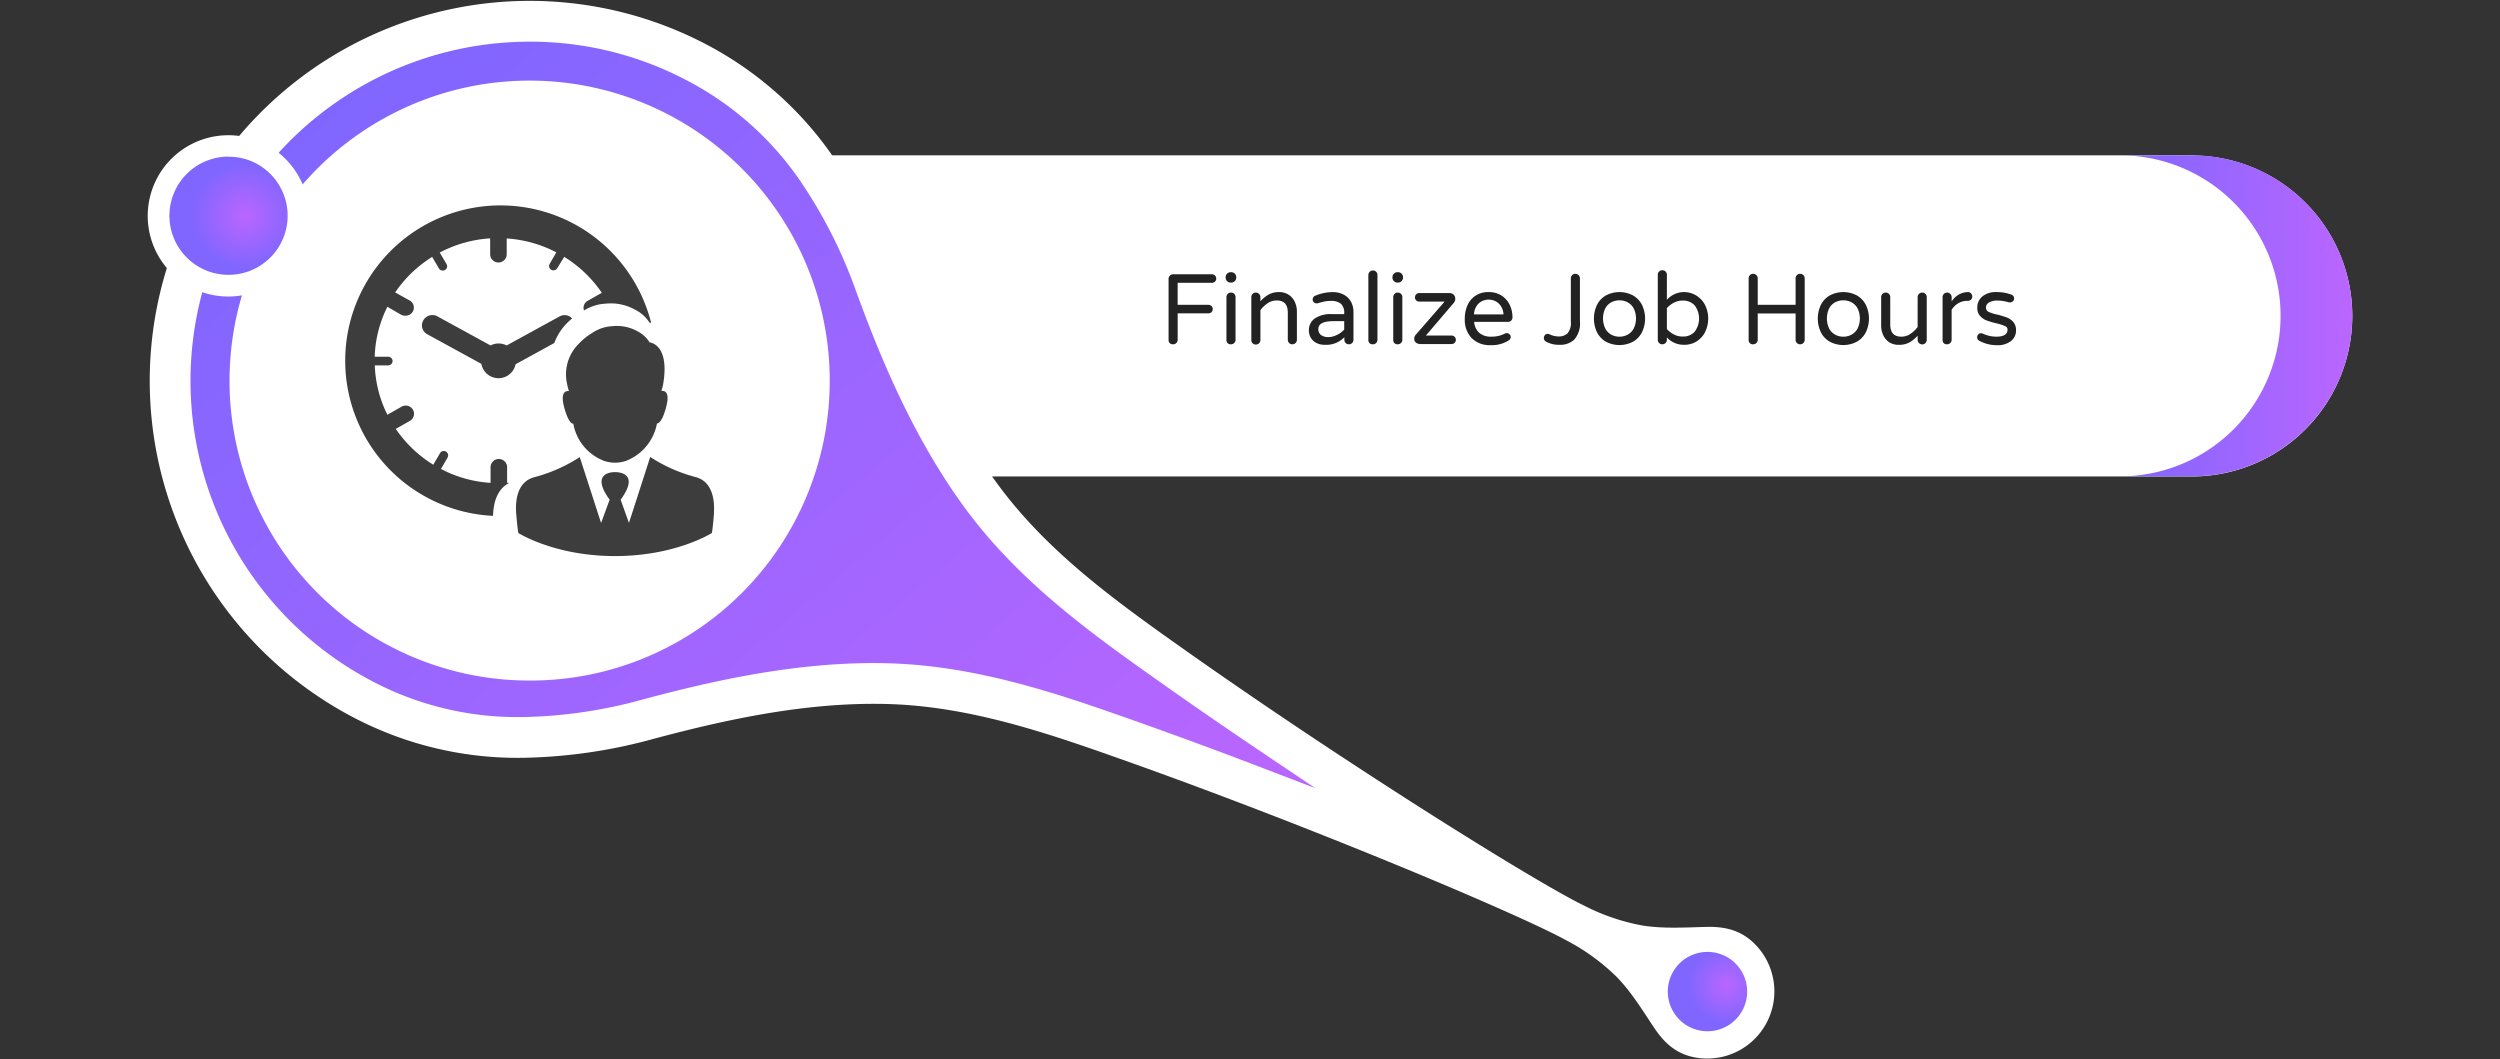
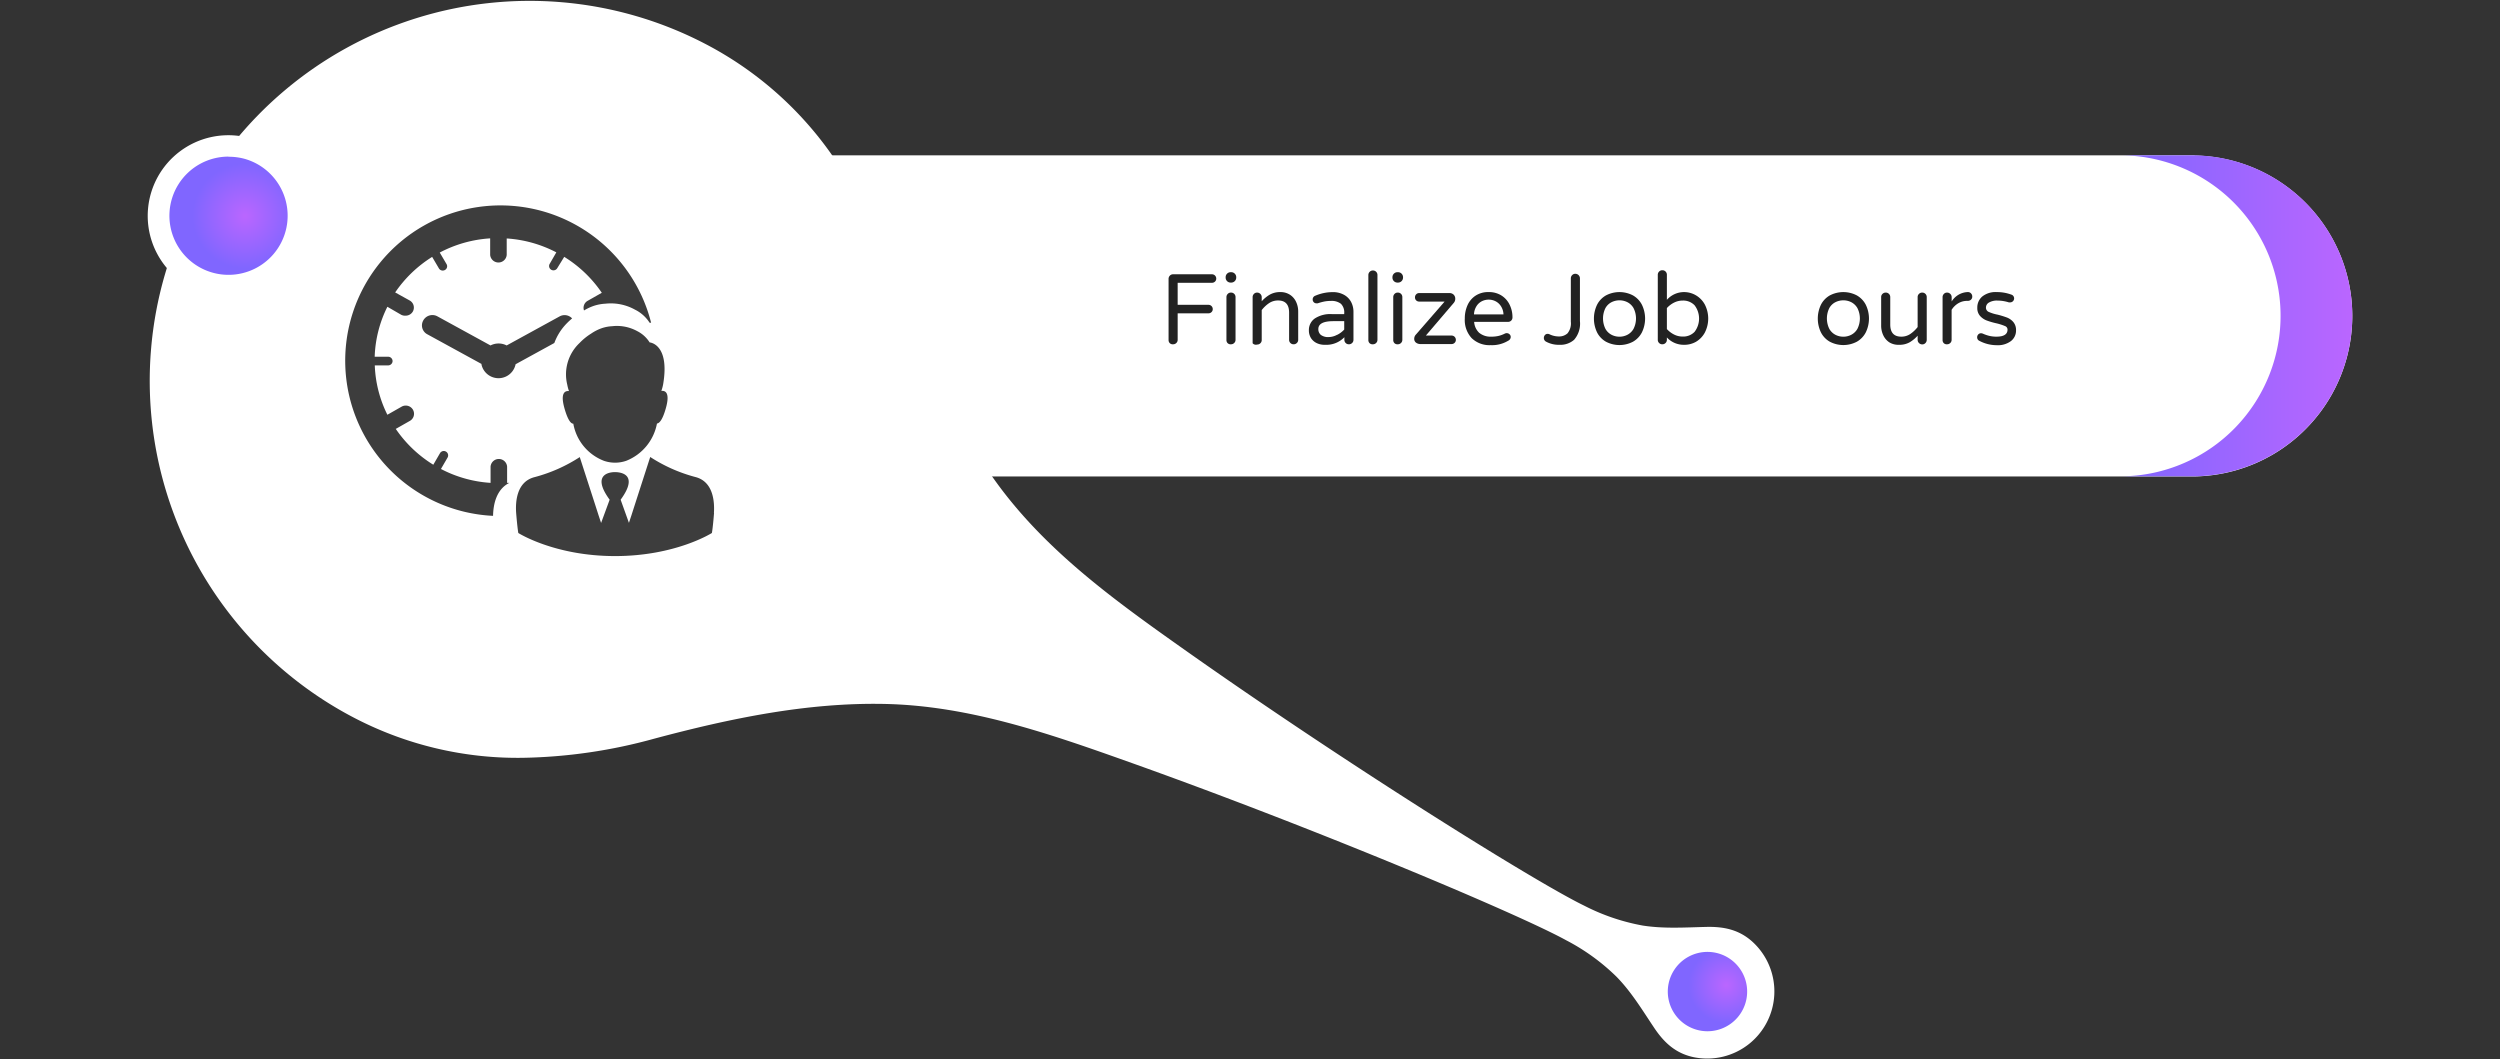
<svg xmlns="http://www.w3.org/2000/svg" xmlns:xlink="http://www.w3.org/1999/xlink" id="Layer_1" data-name="Layer 1" viewBox="0 0 500.29 212">
  <rect x="0" y="0" width="500.29" height="212" fill="#333333" stroke="none" />
  <defs>
    <style>.cls-1{fill:#fff;}.cls-2{fill:url(#radial-gradient);}.cls-3{fill:url(#linear-gradient);}.cls-4{fill:url(#linear-gradient-2);}.cls-5{fill:url(#radial-gradient-2);}.cls-6{fill:#222;}.cls-7{fill:#3d3d3d;}</style>
    <radialGradient id="radial-gradient" cx="341.72" cy="-1027.18" r="10.07" gradientTransform="matrix(0.28, 0.96, 0.96, -0.28, 1234.36, -413.99)" gradientUnits="userSpaceOnUse">
      <stop offset="0" stop-color="#ba66ff" />
      <stop offset="0.75" stop-color="#8066ff" />
    </radialGradient>
    <linearGradient id="linear-gradient" x1="62.44" y1="-852.94" x2="211.17" y2="-1030.21" gradientTransform="matrix(1, 0, 0, -1, 0, -828.79)" gradientUnits="userSpaceOnUse">
      <stop offset="0" stop-color="#8066ff" />
      <stop offset="1" stop-color="#ba66ff" />
    </linearGradient>
    <linearGradient id="linear-gradient-2" x1="423.65" y1="-891.99" x2="470.73" y2="-891.99" xlink:href="#linear-gradient" />
    <radialGradient id="radial-gradient-2" cx="45.7" cy="-871.98" r="13.98" gradientTransform="matrix(0.28, 0.96, 0.96, -0.28, 871.06, -241.8)" xlink:href="#radial-gradient" />
  </defs>
  <title>Hourly-Model-3</title>
  <path class="cls-1" d="M104.62,151.65A104.87,104.87,0,0,0,131,147.8c15-4,30.45-7.25,46-6.93,16.81.34,32.68,5.84,48.37,11.42,36.77,13.06,78.34,30.52,88.06,35.88a42.07,42.07,0,0,1,10.06,7.29c3,3.06,5.19,6.72,7.55,10.24,1.94,2.89,4.29,5.18,8.15,5.91A13.44,13.44,0,0,0,351,188.75c-2.82-2.74-6.06-3.34-9.53-3.26-4.24.1-8.51.39-12.72-.27a42,42,0,0,1-11.76-4c-10-4.85-48.21-28.76-80.08-51.29-13.59-9.61-27.23-19.4-37.2-32.95-9.2-12.56-15.44-27.09-20.82-41.63a105,105,0,0,0-12-23.75A70.78,70.78,0,0,0,141,8.71a76,76,0,0,0-70,135h0A70.76,70.76,0,0,0,104.62,151.65Z" />
  <circle class="cls-2" cx="341.7" cy="198.4" r="10.08" transform="translate(56.56 471.93) rotate(-73.95)" />
  <path class="cls-1" d="M341.72,210.65a12.24,12.24,0,1,1,11.75-8.85A12.24,12.24,0,0,1,341.72,210.65Zm0-20.16a7.94,7.94,0,1,0,2.17.31A8,8,0,0,0,341.72,190.49Z" />
-   <path class="cls-3" d="M254.7,152c-7.94-5.32-15.49-10.51-22.44-15.43-13.16-9.3-28.07-19.84-39.06-34.77-10.3-14-16.92-29.9-21.92-43.61a96.38,96.38,0,0,0-11.1-21.93,62.49,62.49,0,0,0-23-20.31,67,67,0,0,0-31.11-7.61,67.87,67.87,0,0,0-31.36,128.1,62.38,62.38,0,0,0,29.41,7.06h.42a96.3,96.3,0,0,0,24.3-3.58c14-3.74,30.91-7.57,48.3-7.2,18.53.38,35.74,6.49,50.93,11.88,8,2.85,16.61,6,25.54,9.45l9.63,3.69Z" />
  <path class="cls-1" d="M105.88,136.19a60,60,0,0,1-57.6-76.62A60.05,60.05,0,0,1,163.7,92.8a60.63,60.63,0,0,1-4.42,11.09A59.87,59.87,0,0,1,105.88,136.19Z" />
  <path class="cls-1" d="M439.18,31.09H165.59l.37.51a105,105,0,0,1,12,23.75c5.14,13.91,11.09,27.8,19.69,40H439.18a32.12,32.12,0,0,0,0-64.23Z" />
  <path class="cls-4" d="M439.18,31.09H423.65a32.12,32.12,0,1,1,1.13,64.23h14.4a32.12,32.12,0,0,0,0-64.23Z" />
  <circle class="cls-5" cx="45.7" cy="43.2" r="13.98" transform="matrix(0.28, -0.96, 0.96, 0.28, -8.45, 75.17)" />
  <path class="cls-1" d="M45.71,59.34a16.14,16.14,0,1,1,15.5-11.67A16.14,16.14,0,0,1,45.71,59.34Zm0-28A11.83,11.83,0,1,0,49,31.8h0a11.86,11.86,0,0,0-3.29-.43Z" />
  <path class="cls-6" d="M234.11,68.69a.87.87,0,0,1-.26-.64V55.81a.9.9,0,0,1,.26-.65.85.85,0,0,1,.64-.27h7.78a.85.85,0,0,1,.86.86.8.8,0,0,1-.25.6.85.85,0,0,1-.61.24h-6.86V61h6.16a.85.85,0,0,1,.86.86.8.8,0,0,1-.25.6.85.85,0,0,1-.61.24h-6.16V68a.85.85,0,0,1-.27.64.9.9,0,0,1-.65.26A.86.86,0,0,1,234.11,68.69Z" />
  <path class="cls-6" d="M245.57,56.27a1,1,0,0,1-.3-.72v-.08a1,1,0,0,1,1-1h.12a1,1,0,0,1,1,1v.08a1,1,0,0,1-1,1h-.12A1,1,0,0,1,245.57,56.27Zm.12,12.42a.87.87,0,0,1-.26-.64V59.47a.9.9,0,0,1,.26-.65.85.85,0,0,1,.64-.27.89.89,0,0,1,.92.92V68a.85.85,0,0,1-.27.64.9.9,0,0,1-.65.26A.87.87,0,0,1,245.69,68.69Z" />
-   <path class="cls-6" d="M250.67,68.69a.87.87,0,0,1-.26-.64V59.47a.9.9,0,0,1,.26-.65.85.85,0,0,1,.64-.27.92.92,0,0,1,.92.92v.82a6.61,6.61,0,0,1,1.64-1.34,4.14,4.14,0,0,1,2.08-.5,3.46,3.46,0,0,1,1.91.52,3.39,3.39,0,0,1,1.24,1.42,4.54,4.54,0,0,1,.43,2V68a.85.85,0,0,1-.27.64.9.9,0,0,1-.65.26.89.89,0,0,1-.9-.9V62.57q0-2.44-2.2-2.44a3.19,3.19,0,0,0-1.79.52,6.49,6.49,0,0,0-1.49,1.4v6a.85.85,0,0,1-.27.64.9.9,0,0,1-.65.26A.87.87,0,0,1,250.67,68.69Z" />
+   <path class="cls-6" d="M250.67,68.69V59.47a.9.9,0,0,1,.26-.65.85.85,0,0,1,.64-.27.92.92,0,0,1,.92.92v.82a6.61,6.61,0,0,1,1.64-1.34,4.14,4.14,0,0,1,2.08-.5,3.46,3.46,0,0,1,1.91.52,3.39,3.39,0,0,1,1.24,1.42,4.54,4.54,0,0,1,.43,2V68a.85.85,0,0,1-.27.64.9.9,0,0,1-.65.26.89.89,0,0,1-.9-.9V62.57q0-2.44-2.2-2.44a3.19,3.19,0,0,0-1.79.52,6.49,6.49,0,0,0-1.49,1.4v6a.85.85,0,0,1-.27.64.9.9,0,0,1-.65.26A.87.87,0,0,1,250.67,68.69Z" />
  <path class="cls-6" d="M263.56,68.69a2.83,2.83,0,0,1-1.19-1,2.88,2.88,0,0,1-.44-1.59,2.81,2.81,0,0,1,1.17-2.36,5.66,5.66,0,0,1,3.43-.88H269v-.16a2.44,2.44,0,0,0-.65-1.9,3,3,0,0,0-2-.58,6.81,6.81,0,0,0-1.35.12,11.58,11.58,0,0,0-1.31.36,1.08,1.08,0,0,1-.26,0,.71.71,0,0,1-.52-.22.73.73,0,0,1-.22-.54.77.77,0,0,1,.52-.76,8.78,8.78,0,0,1,3.46-.72,4.52,4.52,0,0,1,2.33.56,3.53,3.53,0,0,1,1.4,1.45,4.21,4.21,0,0,1,.45,1.93V68a.85.85,0,0,1-.27.64.9.9,0,0,1-.65.26.89.89,0,0,1-.9-.9v-.52A5,5,0,0,1,265.19,69,3.71,3.71,0,0,1,263.56,68.69Zm4-1.67A4.74,4.74,0,0,0,269,65.95V64.27h-2.18q-3,0-3,1.58a1.49,1.49,0,0,0,.49,1.16,2.42,2.42,0,0,0,1.63.44A3.61,3.61,0,0,0,267.57,67Z" />
  <path class="cls-6" d="M274.09,68.69a.87.87,0,0,1-.26-.64v-13a.91.91,0,0,1,.26-.65.86.86,0,0,1,.64-.27.89.89,0,0,1,.92.92V68a.85.85,0,0,1-.27.64.9.9,0,0,1-.65.26A.87.87,0,0,1,274.09,68.69Z" />
  <path class="cls-6" d="M278.95,56.27a1,1,0,0,1-.3-.72v-.08a1,1,0,0,1,1-1h.12a1,1,0,0,1,1,1v.08a1,1,0,0,1-1,1h-.12A1,1,0,0,1,278.95,56.27Zm.12,12.42a.87.87,0,0,1-.26-.64V59.47a.9.9,0,0,1,.26-.65.85.85,0,0,1,.64-.27.89.89,0,0,1,.92.92V68a.85.85,0,0,1-.27.64.9.9,0,0,1-.65.26A.87.87,0,0,1,279.07,68.69Z" />
  <path class="cls-6" d="M283.37,68.57a.93.93,0,0,1-.36-.78,1.19,1.19,0,0,1,.32-.82l5.76-6.62H284a.82.82,0,0,1-.84-.84.85.85,0,0,1,.24-.61.8.8,0,0,1,.6-.25h6.06a1.14,1.14,0,0,1,.84.32,1.11,1.11,0,0,1,.32.82,1.22,1.22,0,0,1-.28.8l-5.6,6.56h5.14a.85.85,0,0,1,.86.86.8.8,0,0,1-.25.6.84.84,0,0,1-.61.24h-6.24A1.43,1.43,0,0,1,283.37,68.57Z" />
  <path class="cls-6" d="M294.5,67.66a5.33,5.33,0,0,1-1.37-3.91,6.5,6.5,0,0,1,.52-2.62,4.45,4.45,0,0,1,1.6-1.94,4.59,4.59,0,0,1,2.66-.74,4.65,4.65,0,0,1,2.56.69A4.46,4.46,0,0,1,302.11,61a5.66,5.66,0,0,1,.56,2.51.87.87,0,0,1-.92.9H295a3.29,3.29,0,0,0,1,2.18,3.58,3.58,0,0,0,2.46.78,6,6,0,0,0,1.47-.16,6.09,6.09,0,0,0,1.23-.46.8.8,0,0,1,.36-.08.81.81,0,0,1,.56.22.72.72,0,0,1,.24.56.86.86,0,0,1-.52.74,6.23,6.23,0,0,1-3.5.88A5.1,5.1,0,0,1,294.5,67.66Zm6.37-4.75a3.19,3.19,0,0,0-.51-1.64,2.77,2.77,0,0,0-1.11-1,3.05,3.05,0,0,0-2.68,0,2.68,2.68,0,0,0-1.1,1,3.28,3.28,0,0,0-.5,1.64Z" />
  <path class="cls-6" d="M309.39,68.37a.82.82,0,0,1-.44-.74.86.86,0,0,1,.21-.57.68.68,0,0,1,.55-.25.81.81,0,0,1,.36.08,4.26,4.26,0,0,0,1.86.44,2.48,2.48,0,0,0,1.75-.62,3.15,3.15,0,0,0,.67-2.34V55.71a.9.9,0,0,1,.26-.65.86.86,0,0,1,.64-.27.92.92,0,0,1,.92.92v8.54A4.91,4.91,0,0,1,315,68,4.16,4.16,0,0,1,312.05,69,5.3,5.3,0,0,1,309.39,68.37Z" />
  <path class="cls-6" d="M321.39,68.39a4.47,4.47,0,0,1-1.79-1.87,6.4,6.4,0,0,1,0-5.54,4.49,4.49,0,0,1,1.79-1.87,5.82,5.82,0,0,1,5.38,0,4.54,4.54,0,0,1,1.8,1.87,6.31,6.31,0,0,1,0,5.54,4.53,4.53,0,0,1-1.8,1.87,5.81,5.81,0,0,1-5.38,0ZM325.66,67a3,3,0,0,0,1.24-1.2,4.61,4.61,0,0,0,0-4.14,3,3,0,0,0-1.24-1.19,3.51,3.51,0,0,0-1.57-.37,3.55,3.55,0,0,0-1.59.37,2.93,2.93,0,0,0-1.23,1.19,4.7,4.7,0,0,0,0,4.14A3,3,0,0,0,322.5,67a3.46,3.46,0,0,0,1.59.38A3.42,3.42,0,0,0,325.66,67Z" />
  <path class="cls-6" d="M333.57,67.53V68a.85.85,0,0,1-.27.64.9.9,0,0,1-.65.26.89.89,0,0,1-.9-.9v-13a.9.9,0,0,1,.26-.65.85.85,0,0,1,.64-.27.89.89,0,0,1,.92.92V60A4.59,4.59,0,0,1,337,58.45a4.69,4.69,0,0,1,2.35.63,4.77,4.77,0,0,1,1.8,1.84,6.14,6.14,0,0,1,0,5.66,4.77,4.77,0,0,1-1.8,1.84A4.69,4.69,0,0,1,337,69,4.59,4.59,0,0,1,333.57,67.53Zm5.54-1.12a4.38,4.38,0,0,0,0-5.32,3.14,3.14,0,0,0-2.38-.94,3.78,3.78,0,0,0-1.73.41,4.91,4.91,0,0,0-1.43,1.09v4.2A4.88,4.88,0,0,0,335,66.94a3.77,3.77,0,0,0,1.73.41A3.14,3.14,0,0,0,339.11,66.41Z" />
-   <path class="cls-6" d="M350.19,68.69a.87.87,0,0,1-.26-.64V55.71a.9.9,0,0,1,.26-.65.86.86,0,0,1,.64-.27.92.92,0,0,1,.92.92V61h7.58V55.71a.9.9,0,0,1,.26-.65.86.86,0,0,1,.64-.27.92.92,0,0,1,.92.92V68a.85.85,0,0,1-.27.64.9.9,0,0,1-.65.26.89.89,0,0,1-.9-.9V62.73h-7.58V68a.85.85,0,0,1-.27.64.91.91,0,0,1-.65.26A.87.87,0,0,1,350.19,68.69Z" />
  <path class="cls-6" d="M366.19,68.39a4.48,4.48,0,0,1-1.79-1.87,6.41,6.41,0,0,1,0-5.54,4.49,4.49,0,0,1,1.79-1.87,5.82,5.82,0,0,1,5.38,0,4.56,4.56,0,0,1,1.8,1.87,6.31,6.31,0,0,1,0,5.54,4.55,4.55,0,0,1-1.8,1.87,5.81,5.81,0,0,1-5.38,0ZM370.46,67a3,3,0,0,0,1.24-1.2,4.61,4.61,0,0,0,0-4.14,3,3,0,0,0-1.24-1.19,3.51,3.51,0,0,0-1.57-.37,3.55,3.55,0,0,0-1.59.37,2.93,2.93,0,0,0-1.23,1.19,4.72,4.72,0,0,0,0,4.14A3,3,0,0,0,367.3,67a3.46,3.46,0,0,0,1.59.38A3.42,3.42,0,0,0,370.46,67Z" />
  <path class="cls-6" d="M378.12,68.53a3.39,3.39,0,0,1-1.24-1.42,4.52,4.52,0,0,1-.43-2V59.45a.86.86,0,0,1,.27-.64.9.9,0,0,1,.65-.26.89.89,0,0,1,.9.9v5.48q0,2.44,2.2,2.44a3.18,3.18,0,0,0,1.79-.52,6.5,6.5,0,0,0,1.49-1.4v-6a.86.86,0,0,1,.27-.64.9.9,0,0,1,.65-.26.89.89,0,0,1,.9.9V68a.9.9,0,0,1-.26.65.85.85,0,0,1-.64.27.92.92,0,0,1-.92-.92v-.82a6.69,6.69,0,0,1-1.64,1.34A4.15,4.15,0,0,1,380,69,3.47,3.47,0,0,1,378.12,68.53Z" />
  <path class="cls-6" d="M389,68.69a.87.87,0,0,1-.26-.64V59.47a.91.91,0,0,1,.26-.65.85.85,0,0,1,.64-.27.92.92,0,0,1,.92.92v.86a3.94,3.94,0,0,1,3.14-1.88h.1a.83.83,0,0,1,.63.26.88.88,0,0,1,.25.64.8.8,0,0,1-.26.62.93.93,0,0,1-.66.24h-.1a3.42,3.42,0,0,0-1.76.47A4,4,0,0,0,390.55,62V68a.85.85,0,0,1-.27.64.9.9,0,0,1-.65.26A.87.87,0,0,1,389,68.69Z" />
  <path class="cls-6" d="M396,68.15a.76.76,0,0,1-.34-.66.8.8,0,0,1,.22-.56.72.72,0,0,1,.56-.24.9.9,0,0,1,.36.08,8,8,0,0,0,1.28.44,6,6,0,0,0,1.44.16q2.22,0,2.22-1.42a.76.76,0,0,0-.51-.7,10.44,10.44,0,0,0-1.67-.54,15.05,15.05,0,0,1-2-.58,3.42,3.42,0,0,1-1.32-.91,2.31,2.31,0,0,1-.55-1.61,2.88,2.88,0,0,1,1-2.28,4.27,4.27,0,0,1,2.89-.88,8.36,8.36,0,0,1,2.9.5.75.75,0,0,1,.43.3.81.81,0,0,1,.15.46.79.79,0,0,1-.23.56.76.76,0,0,1-.57.24,1.08,1.08,0,0,1-.26,0,7.66,7.66,0,0,0-2.28-.36,3.13,3.13,0,0,0-1.69.39,1.16,1.16,0,0,0-.61,1,.92.92,0,0,0,.56.88,7.92,7.92,0,0,0,1.74.54,17,17,0,0,1,1.92.59,3.18,3.18,0,0,1,1.27.91,2.47,2.47,0,0,1,.53,1.66,2.64,2.64,0,0,1-1,2.12,4.34,4.34,0,0,1-2.85.84A7.44,7.44,0,0,1,396,68.15Z" />
  <path class="cls-7" d="M142.89,102.66s-.21,2.81-.43,4c0,0-7.24,4.62-19.37,4.62s-19.37-4.62-19.37-4.62c-.21-1.24-.43-4-.43-4-.15-2.07,0-6.27,3.73-7.19a31.2,31.2,0,0,0,9-4l3.16,9.77.59,1.84h0l.52,1.57L122,100c-4.09-5.59.83-5.53,1.1-5.52s5.19-.07,1.1,5.52l1.66,4.63.52-1.57h0l.59-1.84,3.15-9.77a31.21,31.21,0,0,0,9,4c3.71.92,3.88,5.12,3.75,7.19ZM131.46,84.8a10,10,0,0,1-6.13,7.41,6.83,6.83,0,0,1-4.49,0,9.78,9.78,0,0,1-6.11-7.42c-.47,0-1.08-.68-1.75-3-.9-3.14.06-3.61.88-3.53a8.27,8.27,0,0,1-.34-1.27A8.62,8.62,0,0,1,116,68.62a11.66,11.66,0,0,1,2.28-1.85,8.93,8.93,0,0,1,2.22-1.12,7.57,7.57,0,0,1,2-.37,8.45,8.45,0,0,1,5.05,1A6.24,6.24,0,0,1,130,68.52s4.09.28,2.7,8.41a8.28,8.28,0,0,1-.35,1.29c.82-.08,1.78.39.88,3.53-.66,2.3-1.28,2.94-1.74,3ZM127.13,62a9.92,9.92,0,0,0-5.94-1.23,8.94,8.94,0,0,0-2.37.44,9.91,9.91,0,0,0-1.95.92,1.6,1.6,0,0,1,.71-1.92l2.85-1.62a24.9,24.9,0,0,0-7.52-7.19l-1.39,2.26a.88.88,0,0,1-.76.44.89.89,0,0,1-.43-.11.86.86,0,0,1-.34-1.17h0l1.34-2.32a24.87,24.87,0,0,0-9.93-2.78V51a1.66,1.66,0,0,1-3.31,0v-3.3A24.88,24.88,0,0,0,88,50.54l1.36,2.31a.84.84,0,0,1,.09.66.85.85,0,0,1-.41.52.89.89,0,0,1-.88,0,.84.84,0,0,1-.32-.31l-1.36-2.31a24.91,24.91,0,0,0-7.4,7.11L82,60.14a1.62,1.62,0,0,1,.61,2.21v0a1.66,1.66,0,0,1-1.44.82A1.68,1.68,0,0,1,80.3,63l-2.78-1.61a24.14,24.14,0,0,0-2.54,10h2.7a.88.88,0,0,1,.88.86.85.85,0,0,1-.26.61.87.87,0,0,1-.62.26H75A24.1,24.1,0,0,0,77.52,83l2.85-1.62a1.67,1.67,0,0,1,2.26.6,1.63,1.63,0,0,1-.58,2.23h0l-2.85,1.62A24.92,24.92,0,0,0,86.71,93l1.34-2.31a.89.89,0,0,1,.76-.44.88.88,0,0,1,.77,1.29h0l-1.34,2.31a24.83,24.83,0,0,0,9.93,2.78V93.38a1.66,1.66,0,0,1,3.31,0v3.25l.44,0c-2.61,1.32-3.21,4.33-3.25,6.6A31.08,31.08,0,1,1,130.3,64.59H130A7.32,7.32,0,0,0,127.14,62ZM96.39,72.85,85.52,66.9a2,2,0,0,1-.86-2.69l.05-.1a2.09,2.09,0,0,1,2.83-.8l10.62,5.82a3.52,3.52,0,0,1,3.23,0L112,63.31a2.06,2.06,0,0,1,2.49.41c-.34.29-.68.59-1,.92a11,11,0,0,0-2.56,4l-7.75,4.25a3.49,3.49,0,0,1-6.84,0Z" />
</svg>